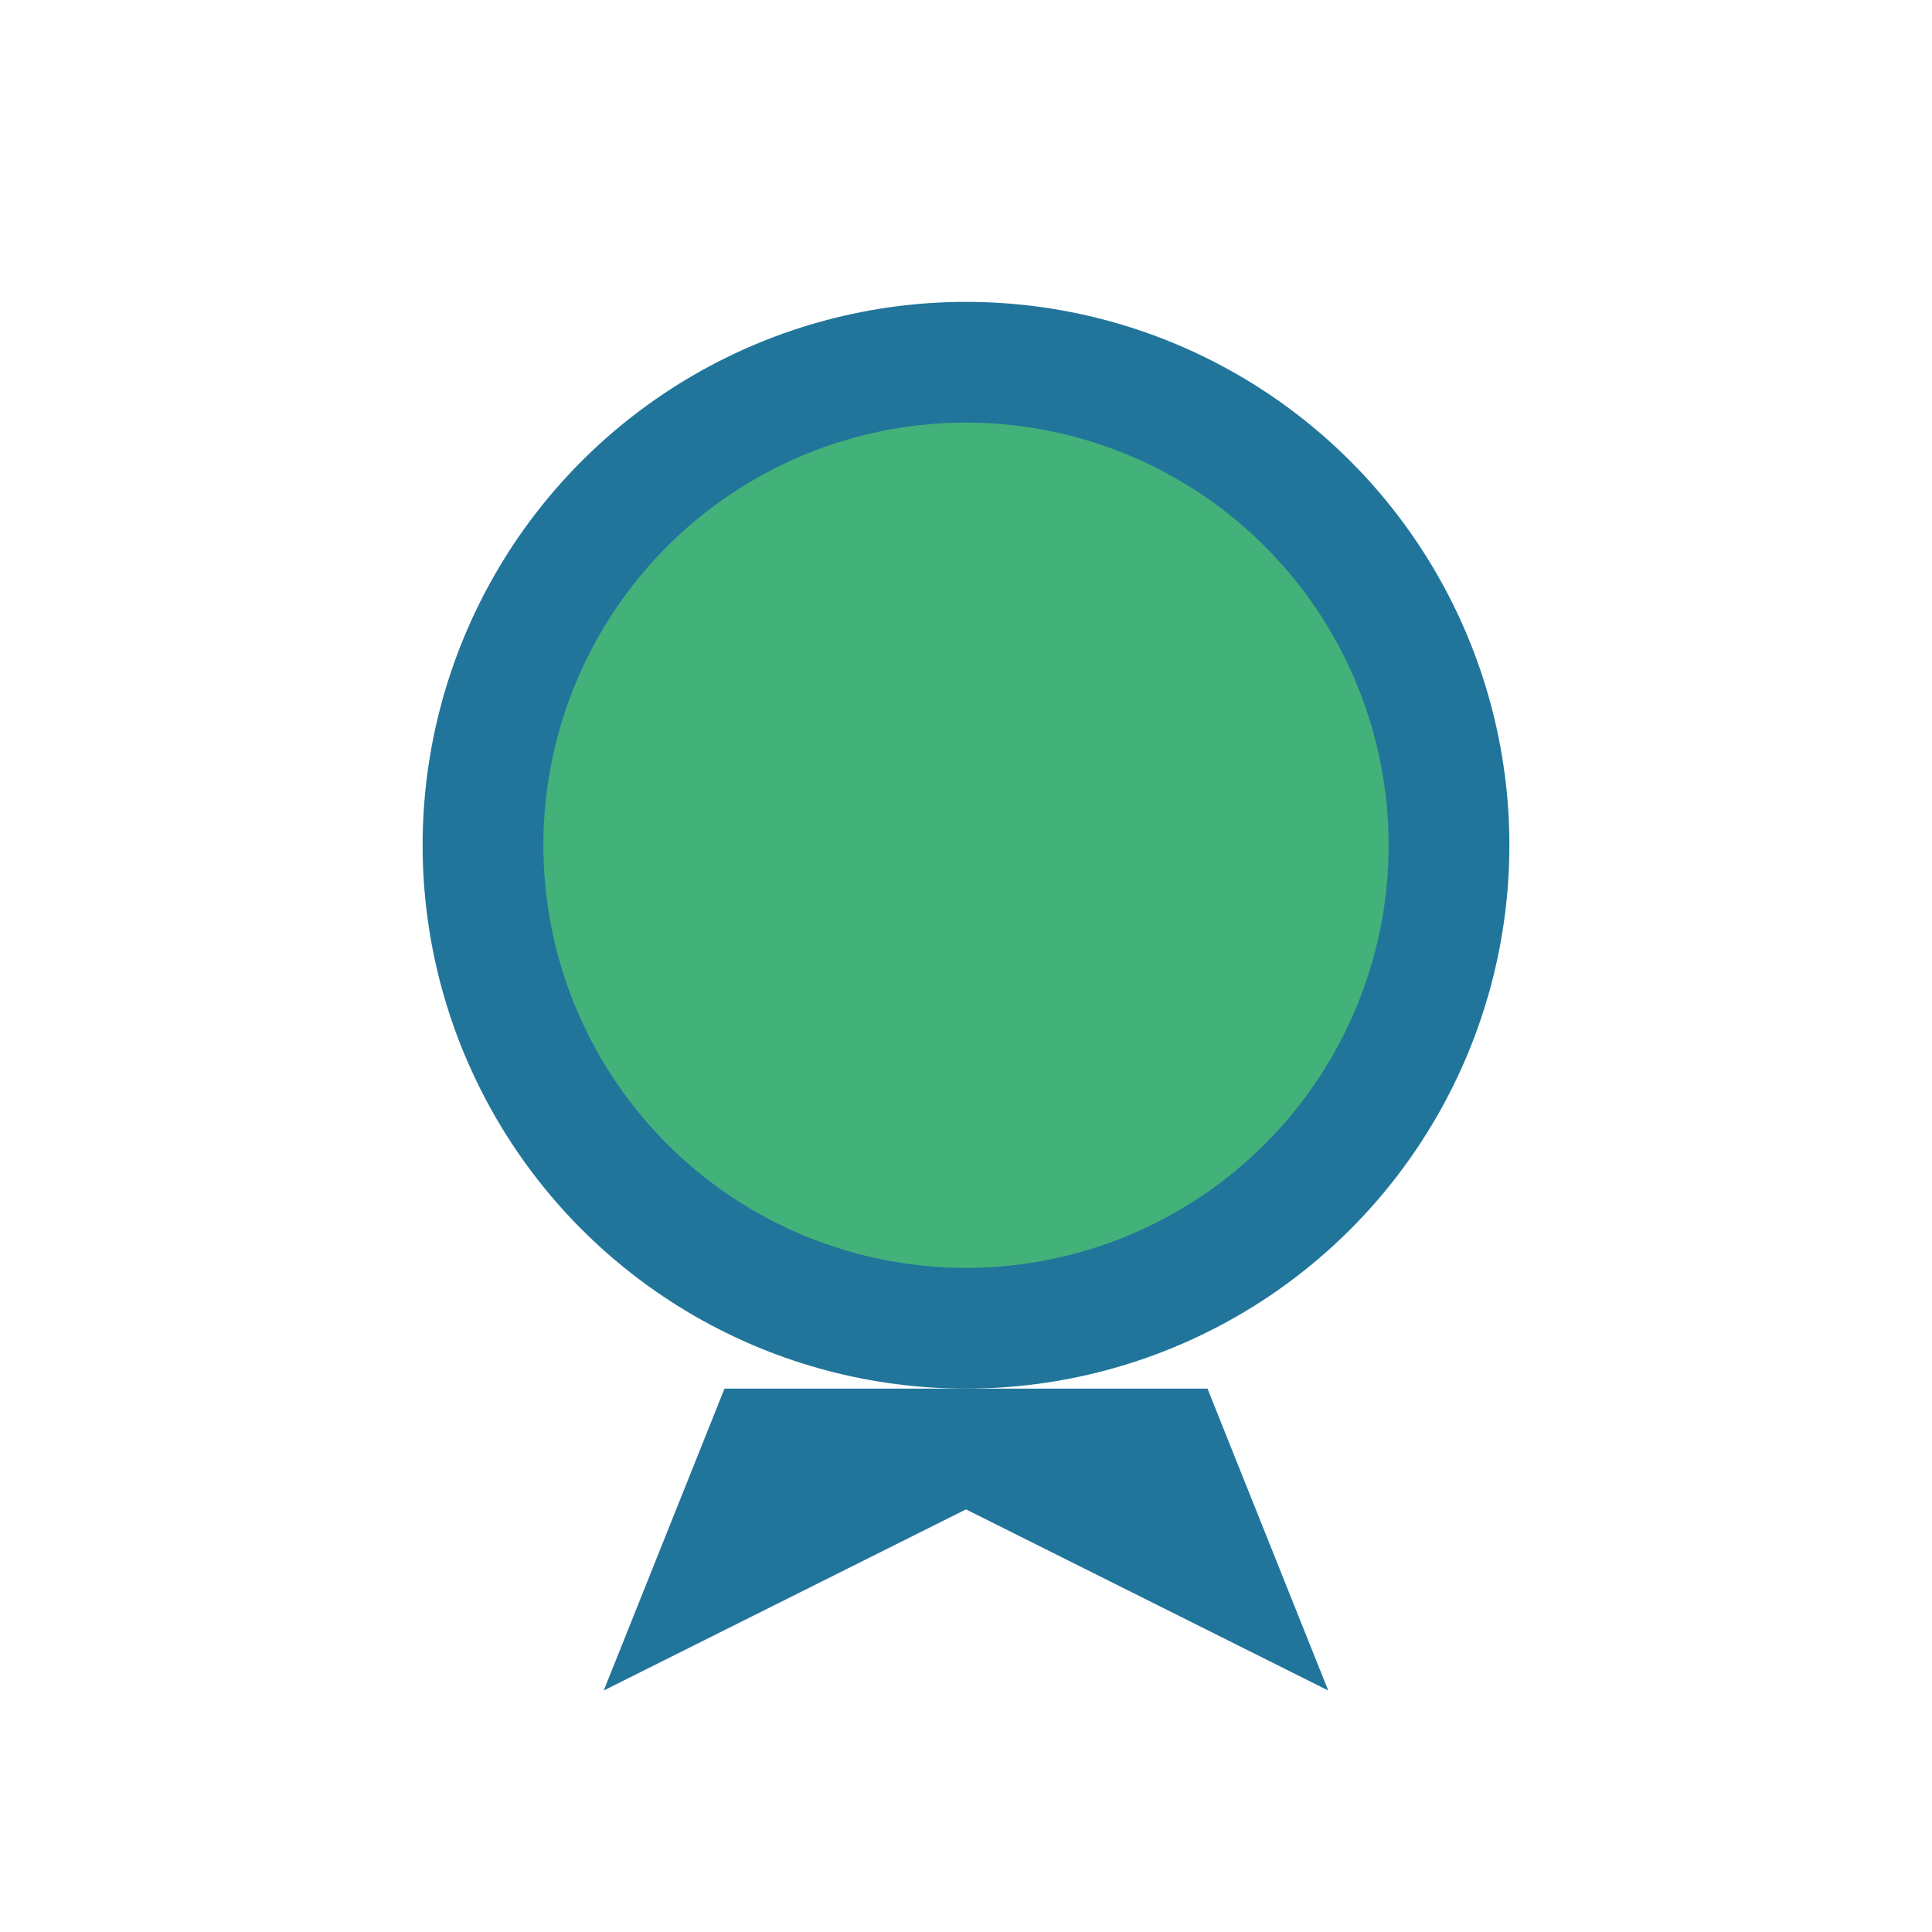
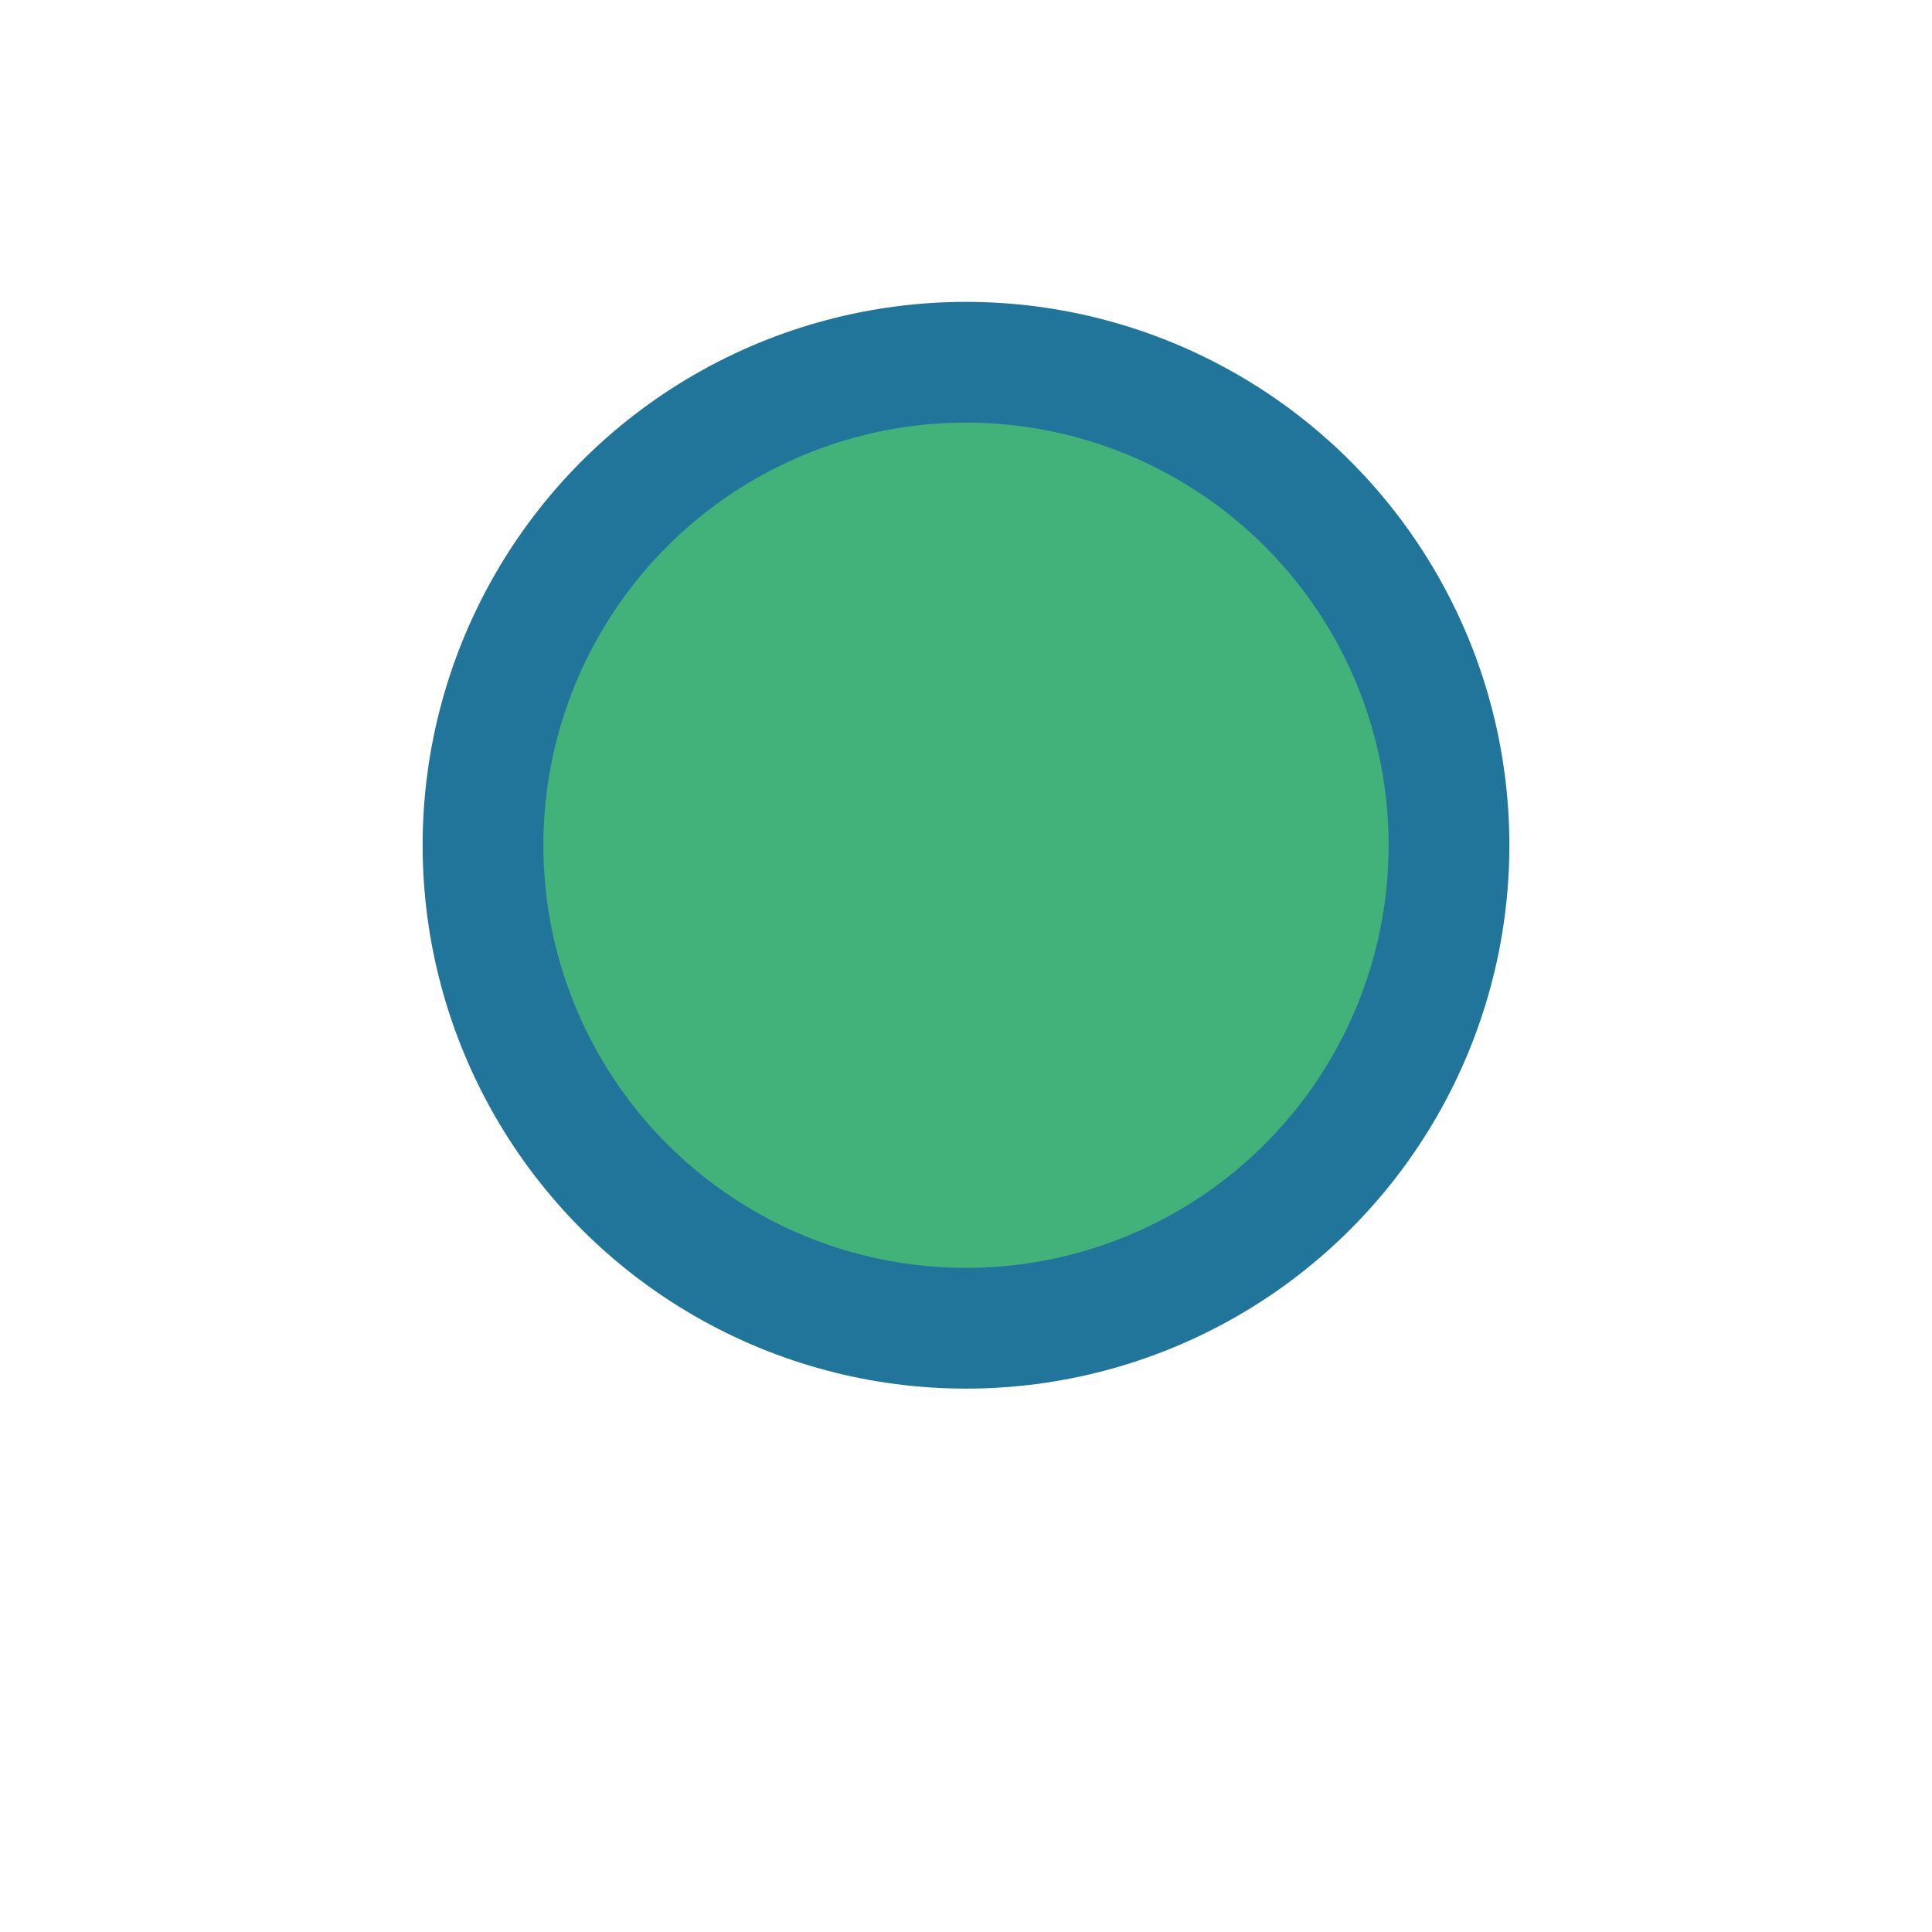
<svg xmlns="http://www.w3.org/2000/svg" width="32" height="32" viewBox="0 0 32 32">
  <circle cx="16" cy="14" r="8" fill="#43b17a" stroke="#21759b" stroke-width="2" />
-   <path d="M12 23l-2 5 6-3 6 3-2-5" fill="#21759b" />
</svg>